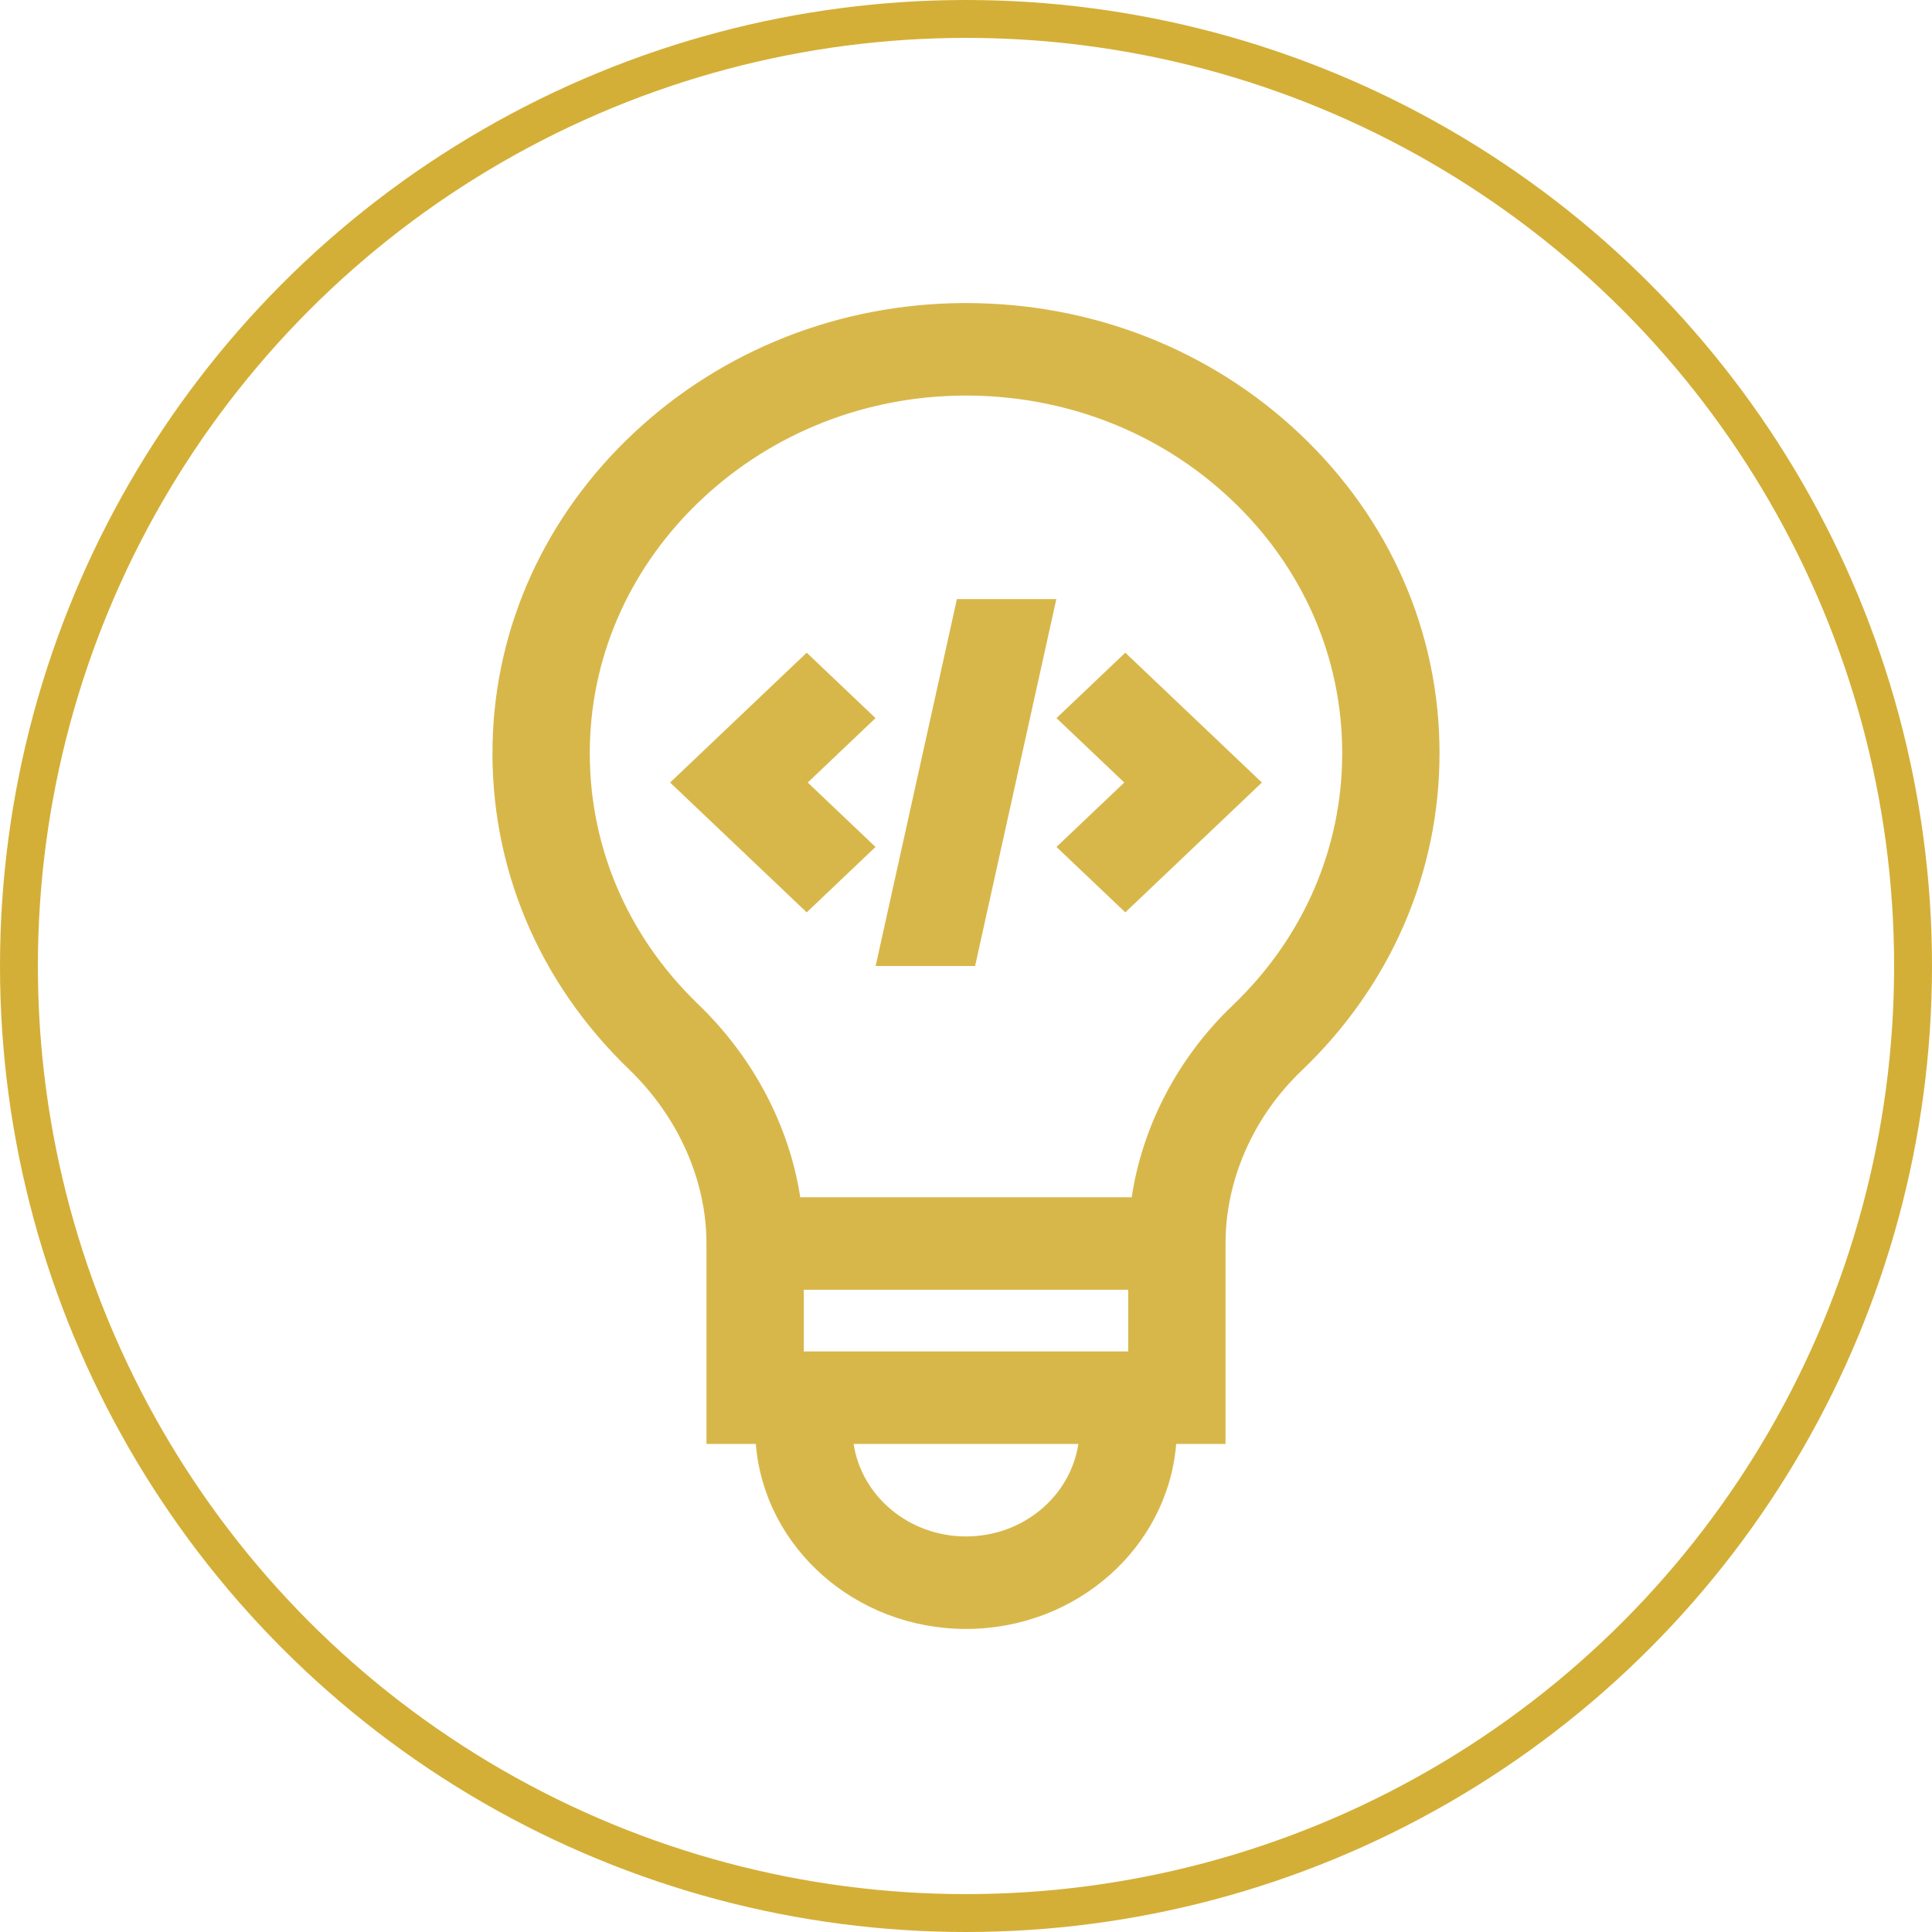
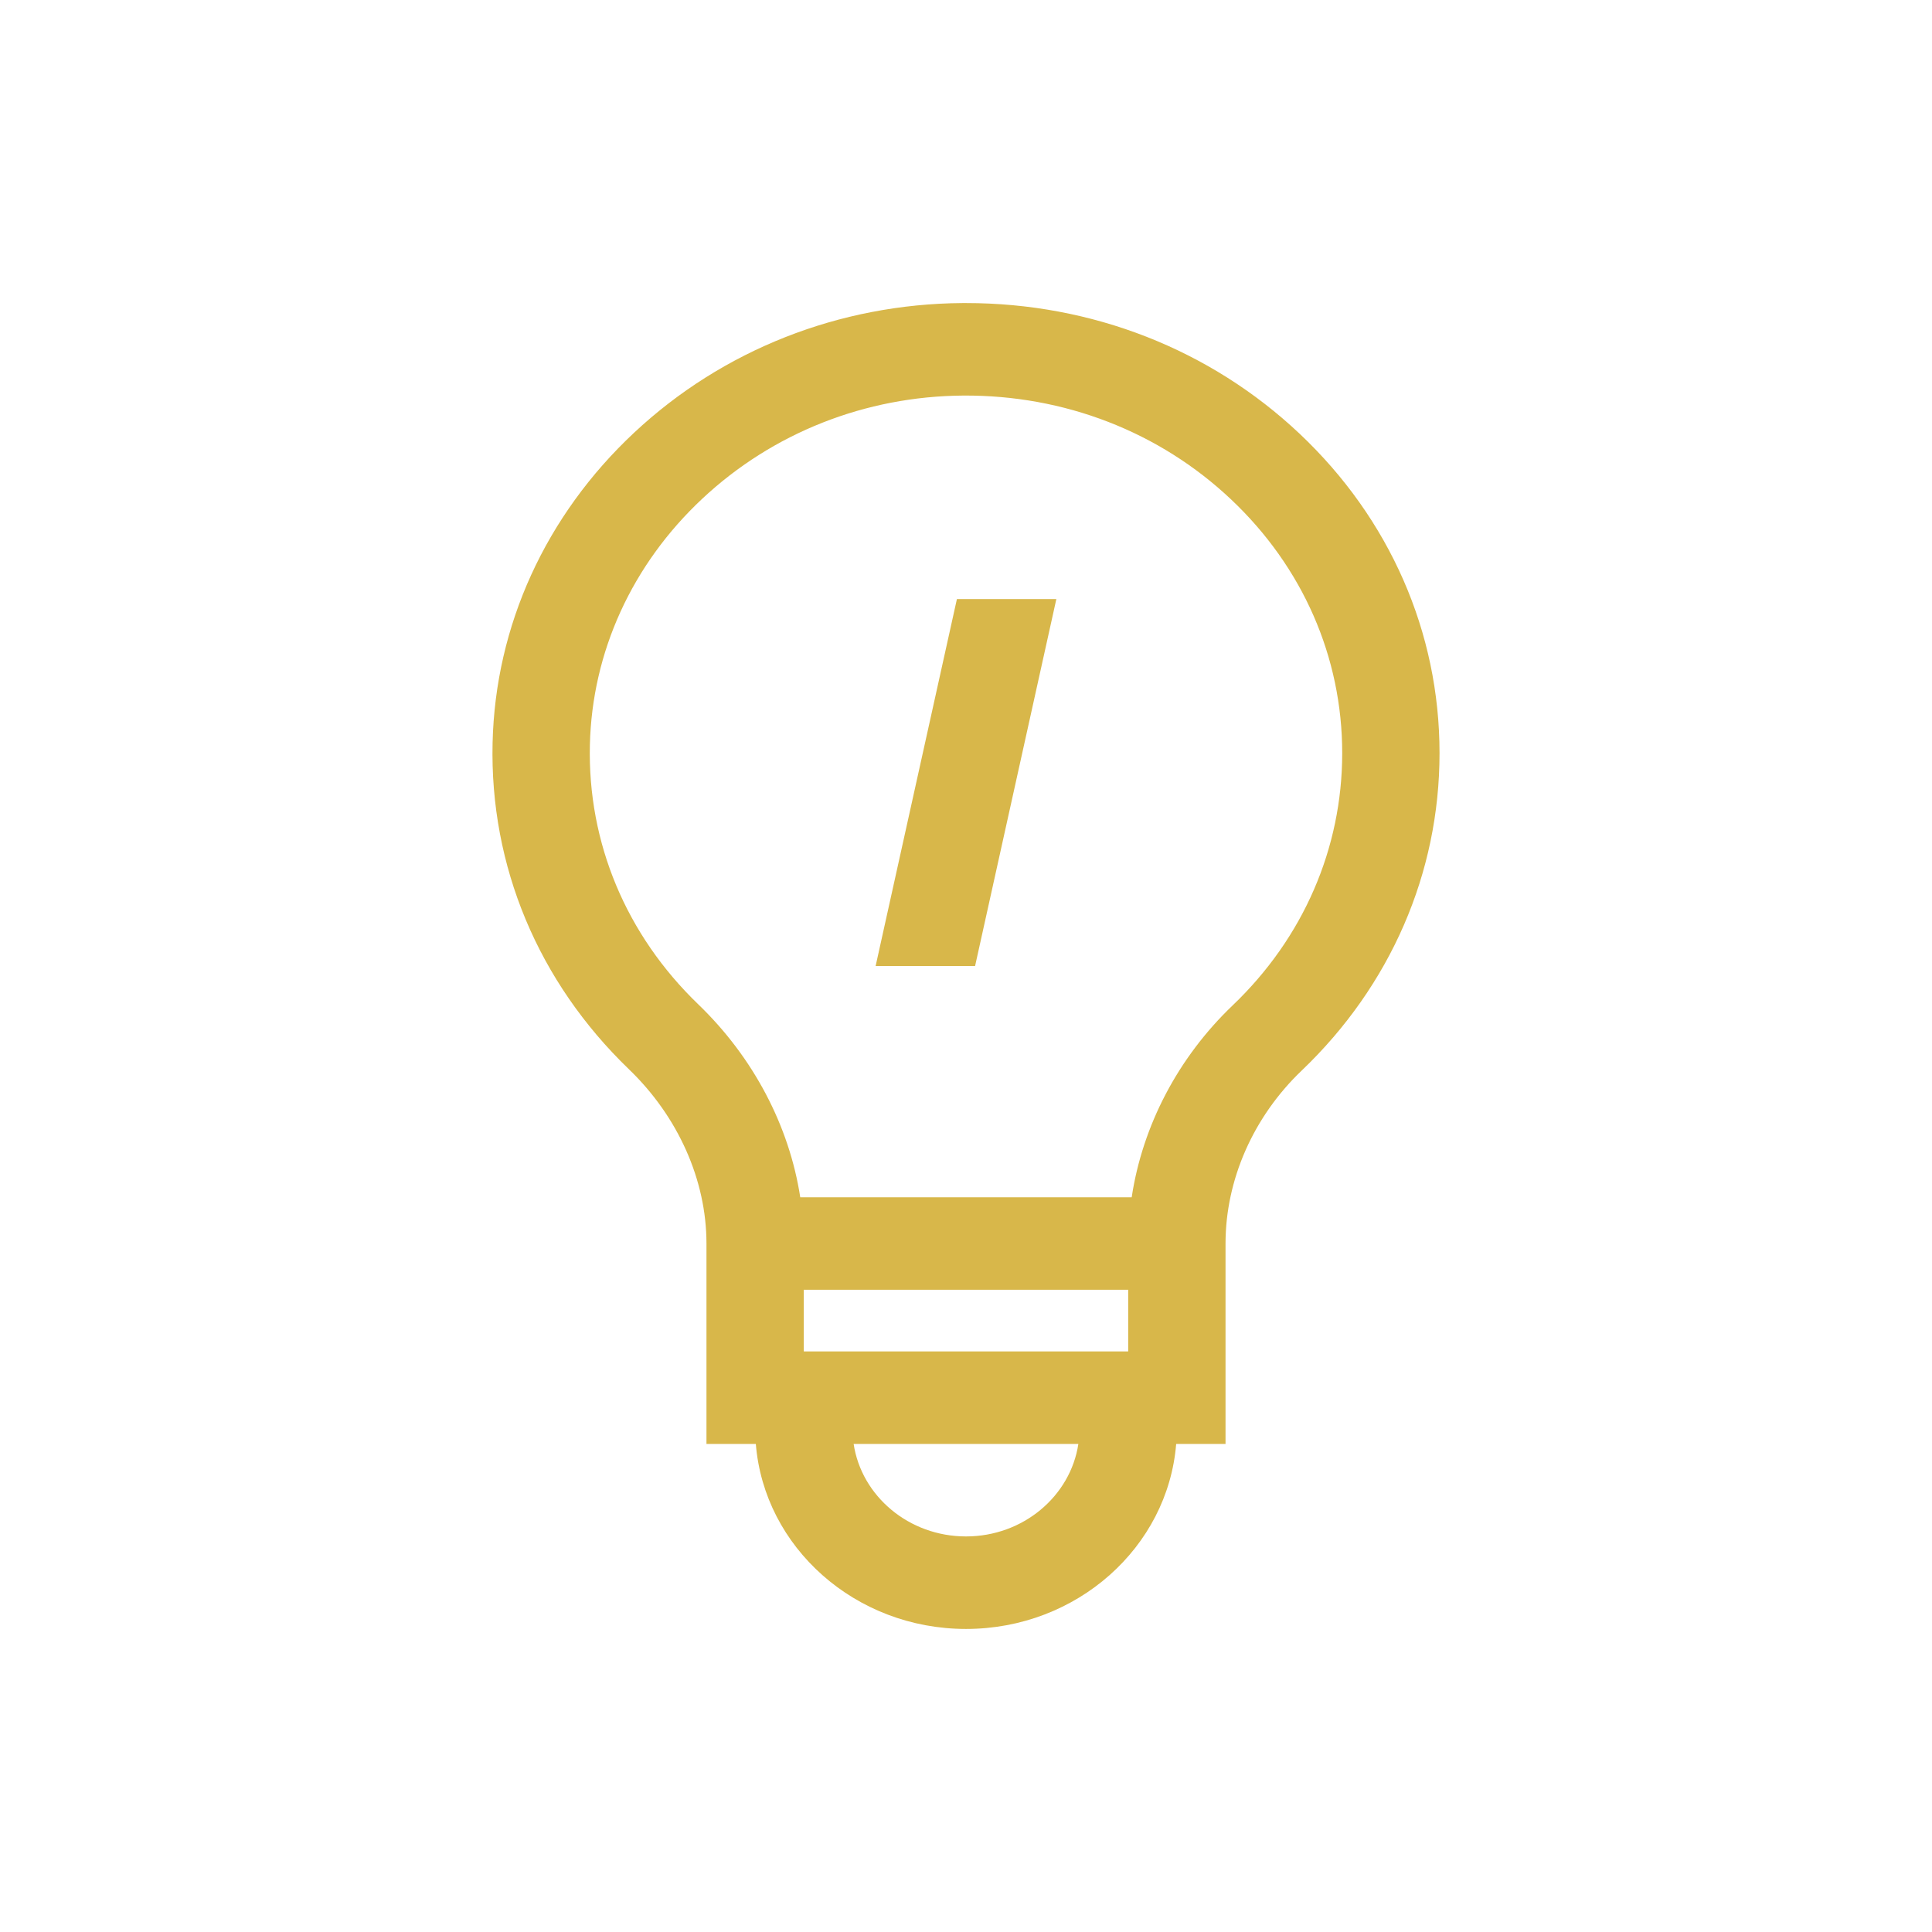
<svg xmlns="http://www.w3.org/2000/svg" width="102" height="102" viewBox="0 0 102 102" fill="none">
-   <circle cx="51" cy="51" r="50" stroke="#D4AF37" stroke-width="2" />
  <path d="M68.615 22.9C63.895 18.446 57.648 16 51.002 16C50.941 16 50.88 16 50.82 16C44.308 16.044 38.149 18.475 33.478 22.844C28.806 27.215 26.152 33.03 26.006 39.218C25.853 45.714 28.41 51.835 33.207 56.454C35.806 58.957 37.297 62.308 37.298 65.648V76.233H39.904C40.343 81.688 45.15 86 51 86C56.85 86 61.657 81.688 62.096 76.233H64.702V65.648C64.703 62.288 66.168 58.961 68.723 56.52C73.416 52.037 76 46.086 76 39.762C76 33.383 73.377 27.395 68.615 22.9ZM51 81.116C47.986 81.116 45.484 78.99 45.068 76.233H56.932C56.515 78.99 54.015 81.116 51 81.116ZM59.563 71.349H42.436V68.093H59.563V71.349ZM65.081 53.076C62.192 55.836 60.319 59.432 59.748 63.209H42.249C41.67 59.445 39.779 55.83 36.864 53.023C33.053 49.353 31.021 44.49 31.143 39.327C31.259 34.417 33.368 29.799 37.082 26.325C40.795 22.851 45.687 20.919 50.856 20.884C56.195 20.851 61.211 22.795 64.994 26.366C68.778 29.937 70.862 34.694 70.862 39.762C70.862 44.786 68.809 49.514 65.081 53.076Z" fill="#D4AF37" fill-opacity="0.9" />
-   <path d="M59.41 34.459L55.777 37.913L59.356 41.314L55.777 44.715L59.41 48.168L66.622 41.314L59.41 34.459Z" fill="#D4AF37" fill-opacity="0.9" />
-   <path d="M46.223 37.913L42.59 34.459L35.378 41.314L42.59 48.168L46.223 44.715L42.644 41.314L46.223 37.913Z" fill="#D4AF37" fill-opacity="0.9" />
  <path d="M50.52 31.628L46.229 51H51.48L55.77 31.628H50.52Z" fill="#D4AF37" fill-opacity="0.9" />
</svg>